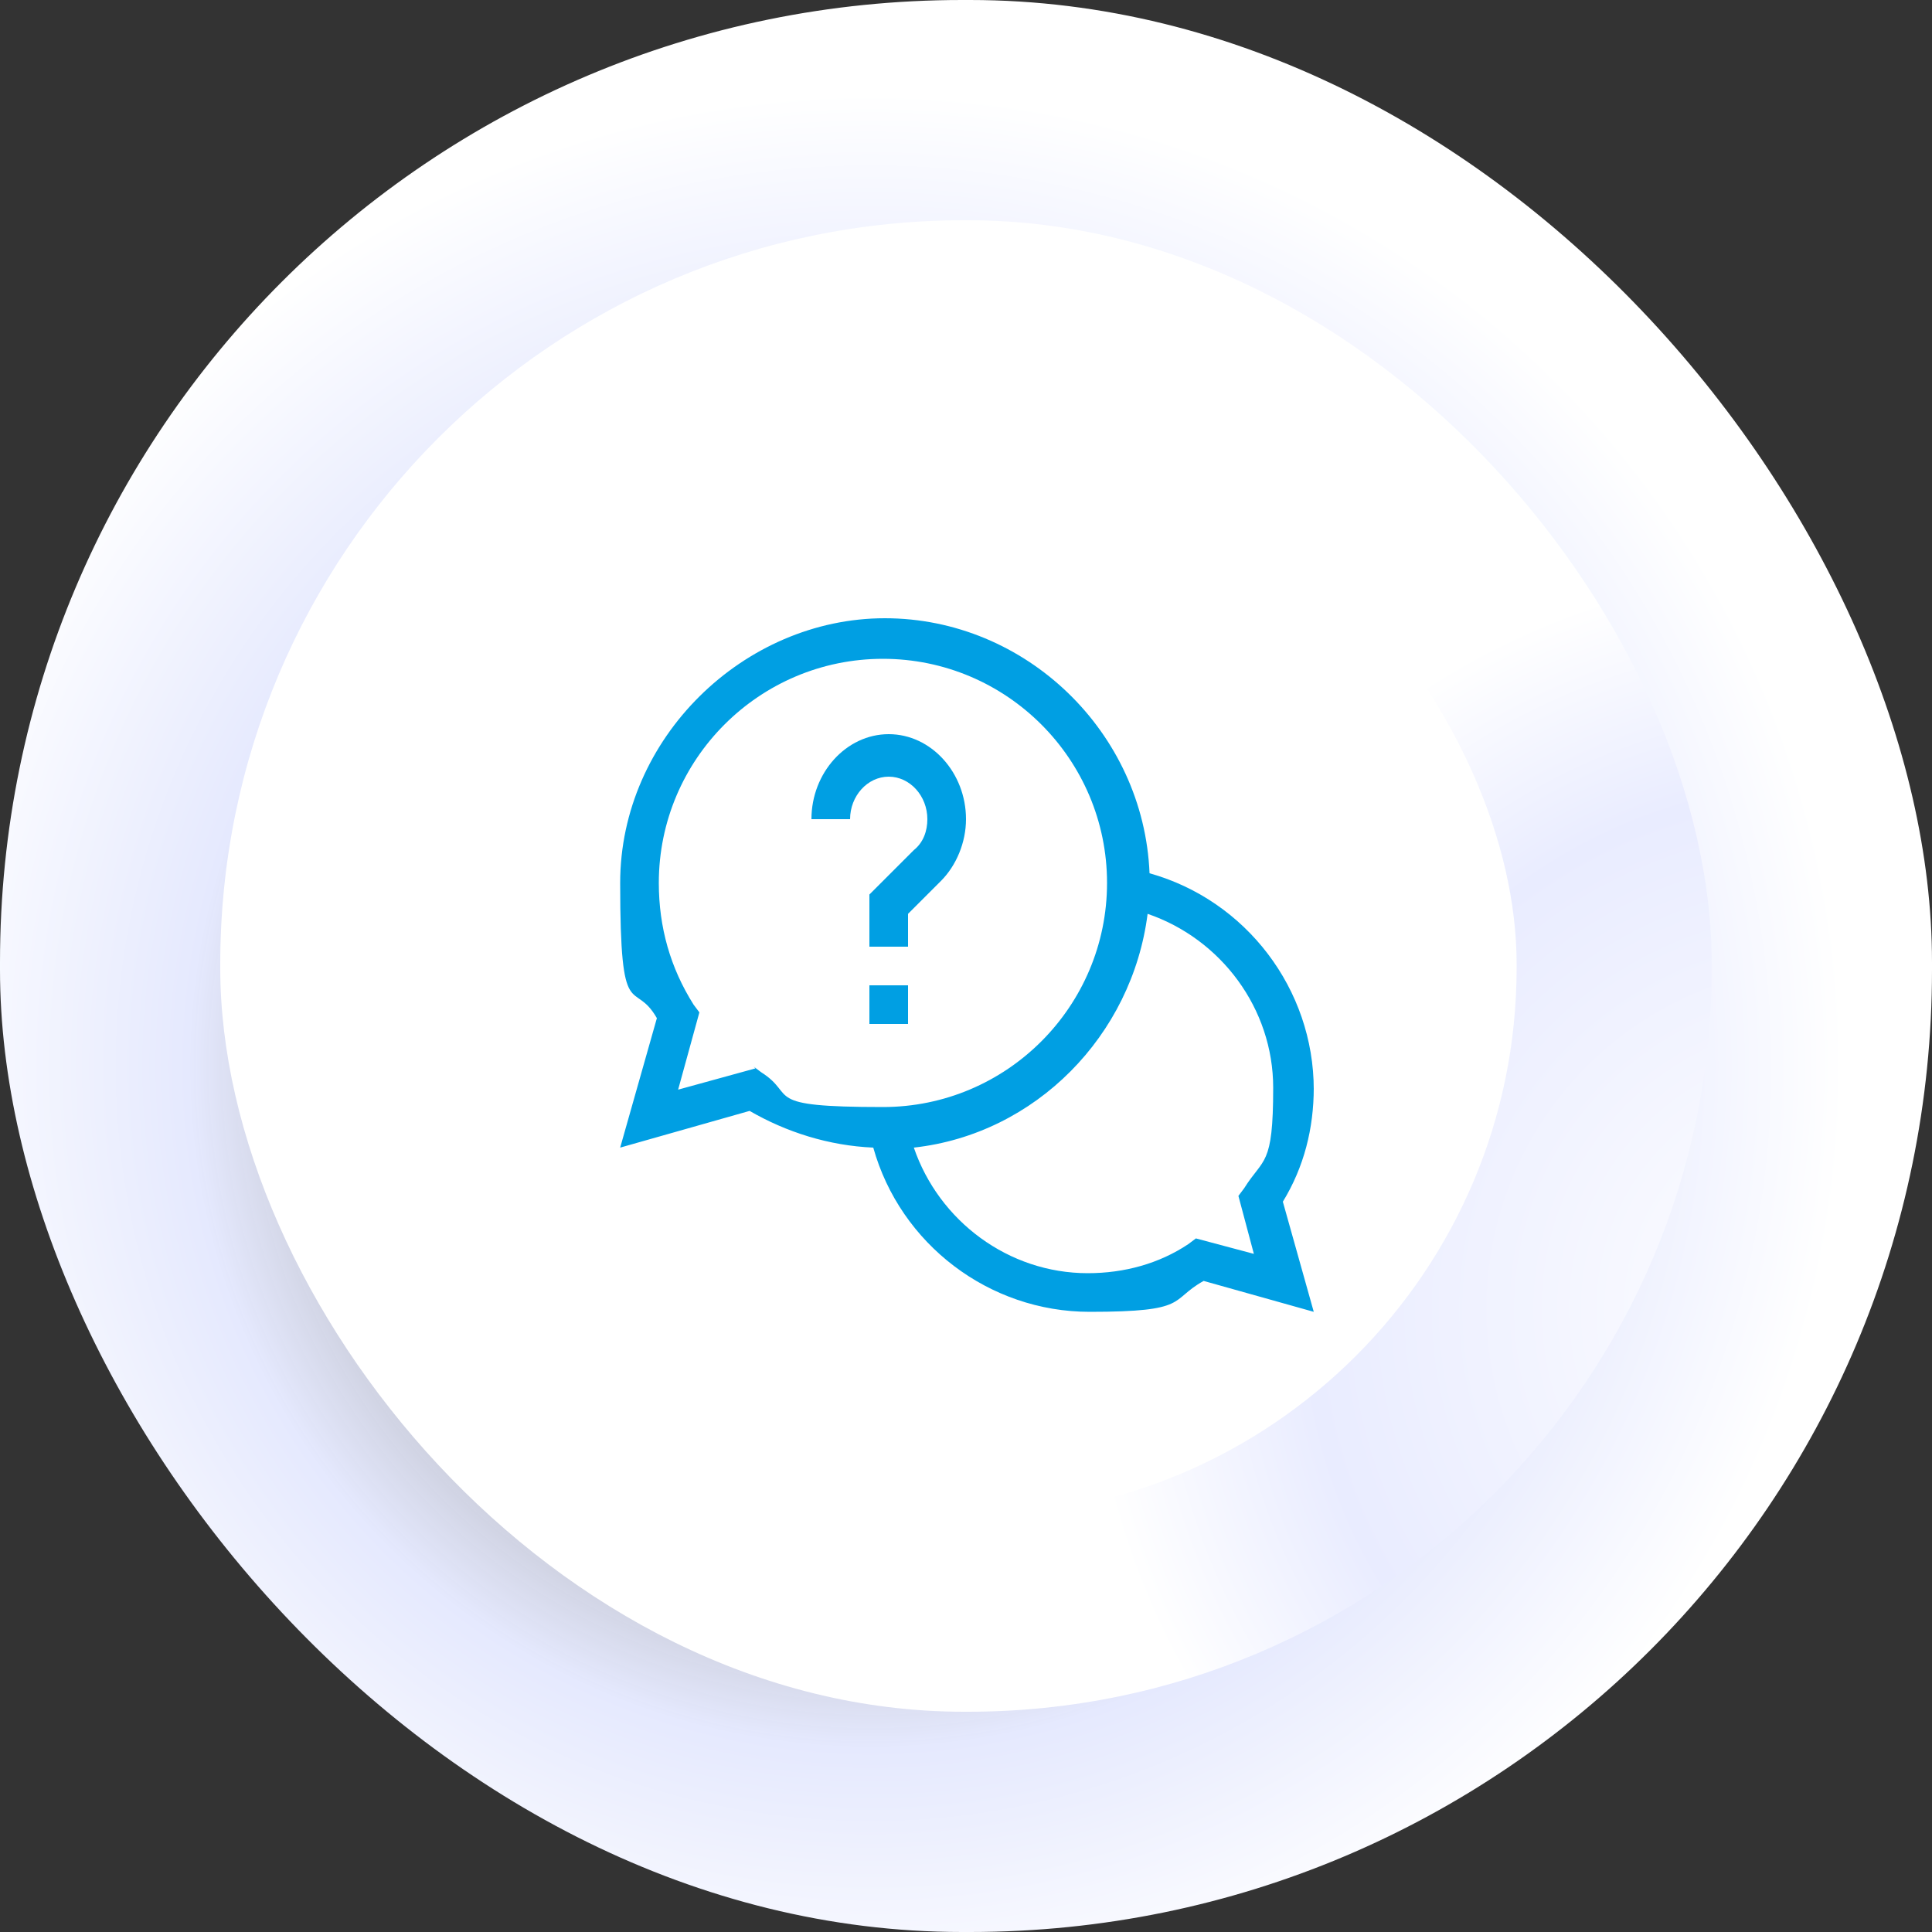
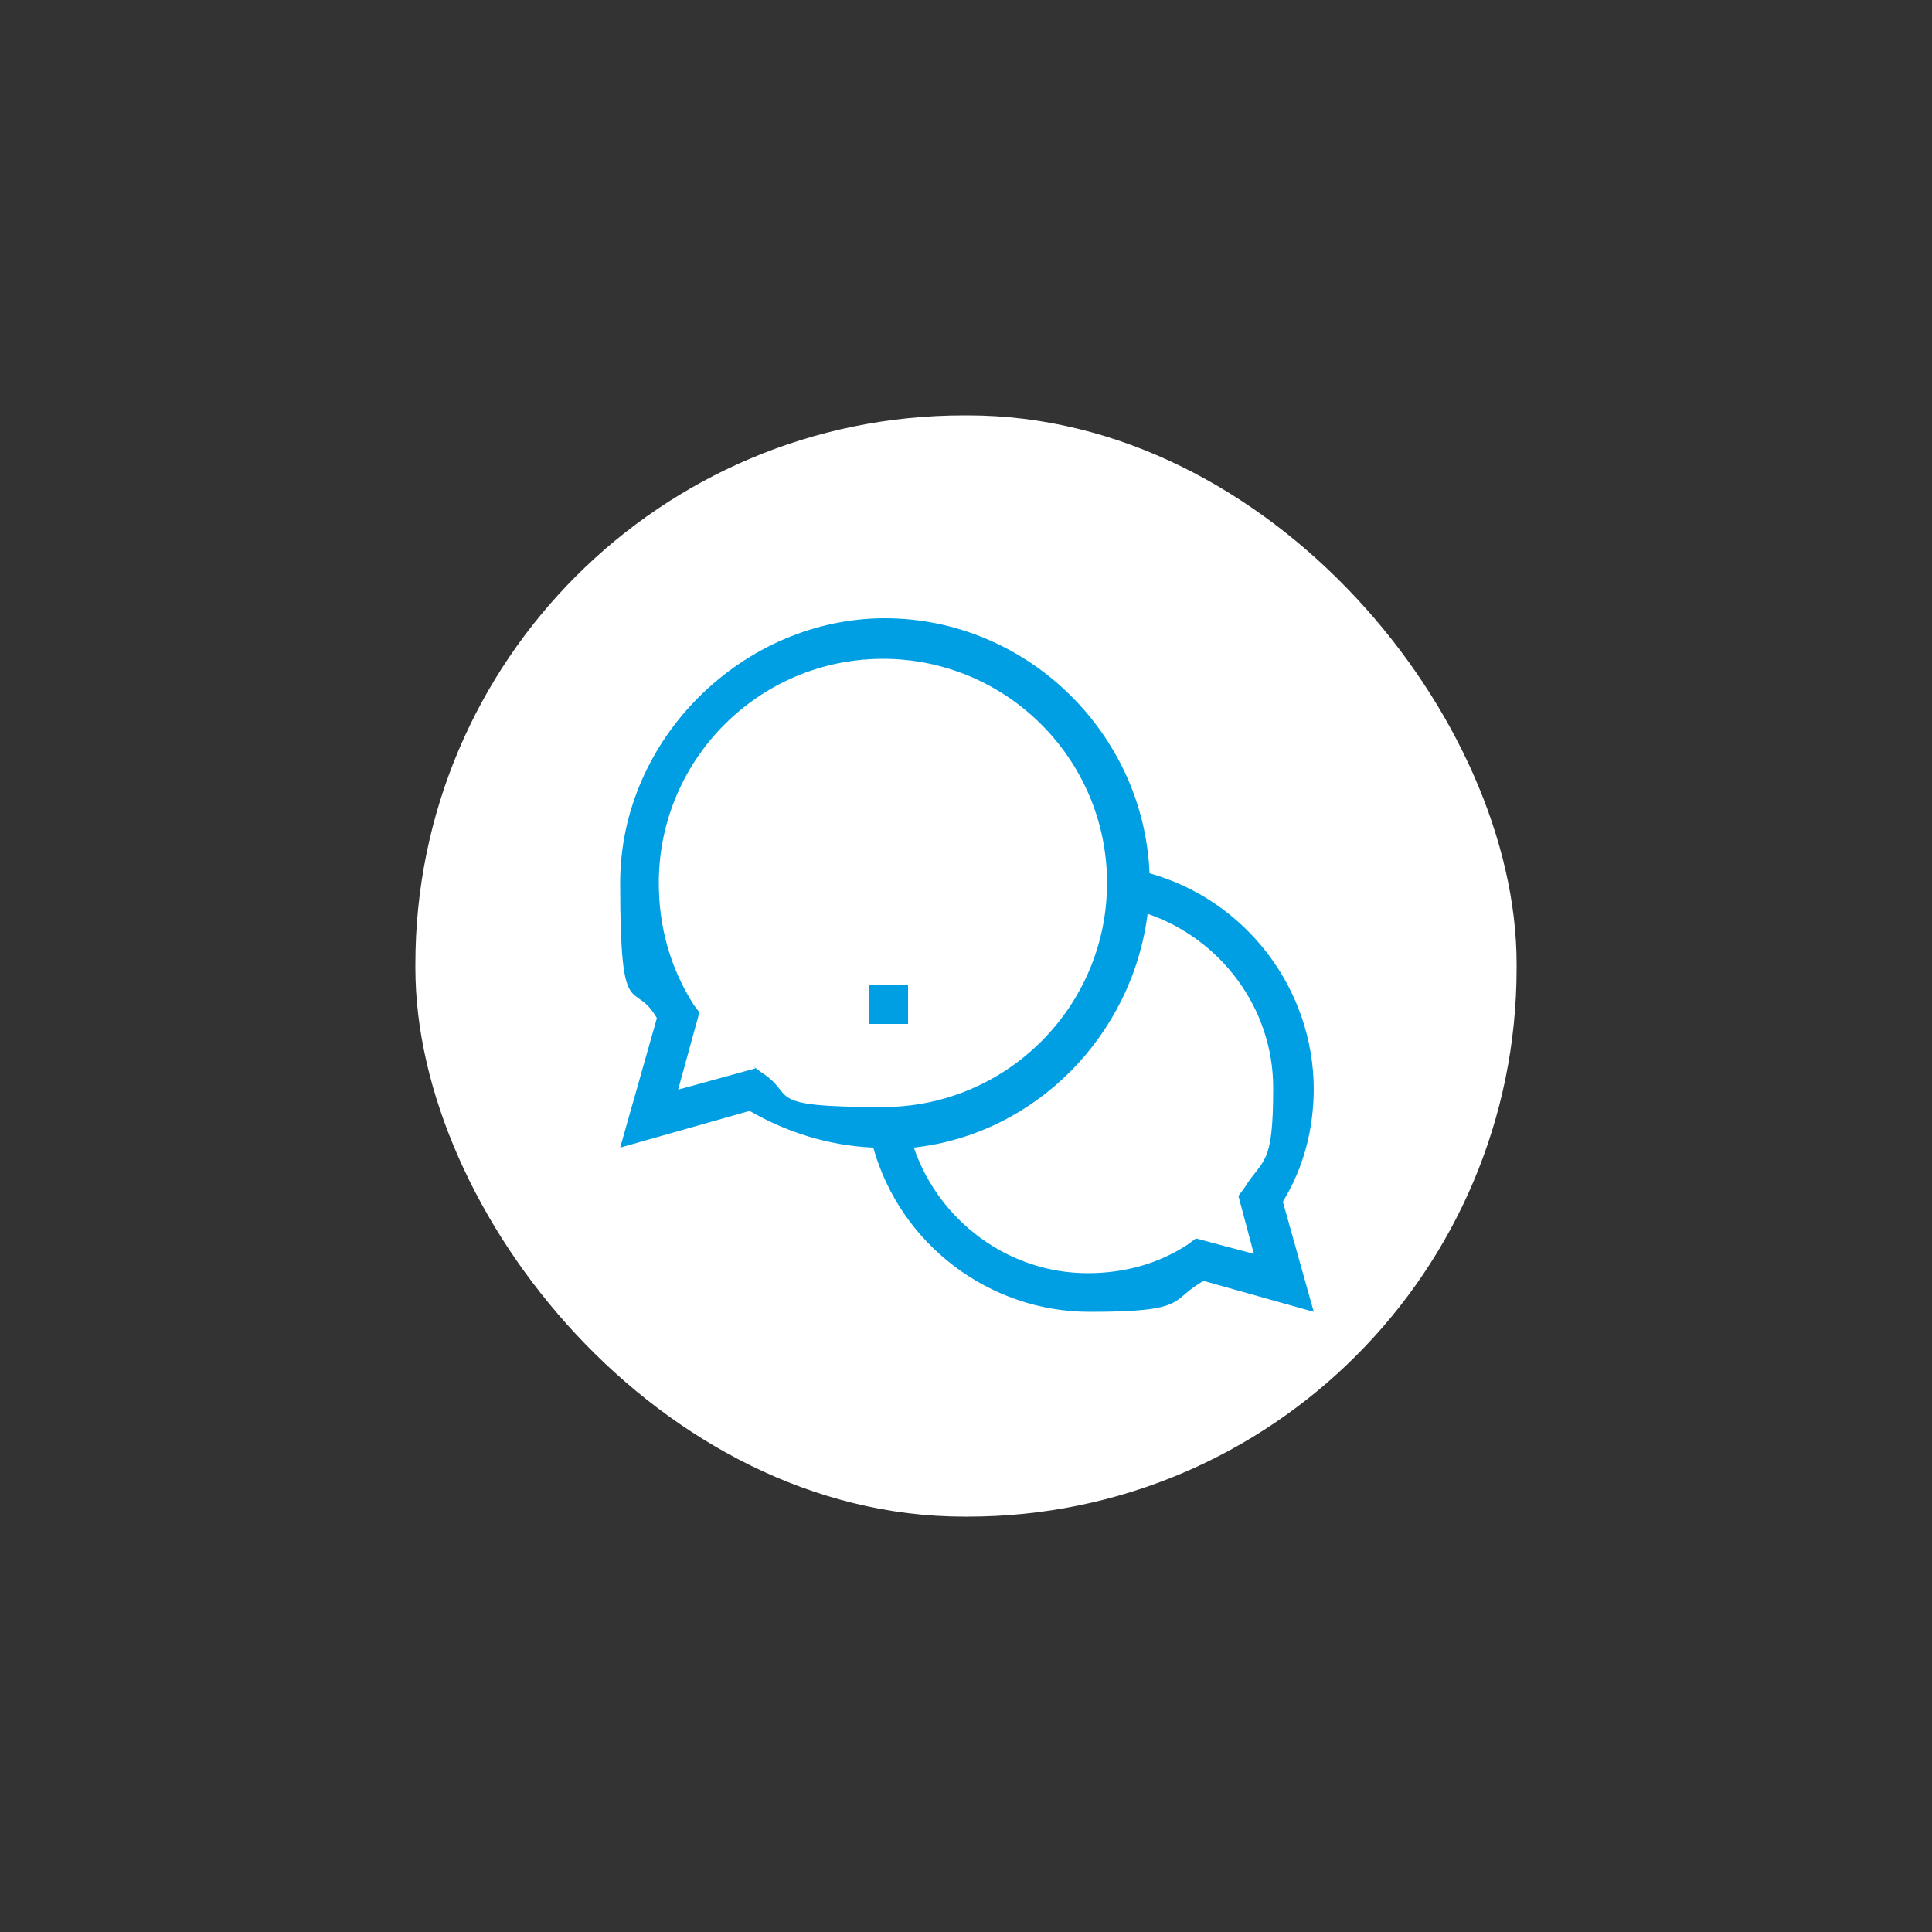
<svg xmlns="http://www.w3.org/2000/svg" id="Calque_1" version="1.1" viewBox="0 0 100 100">
  <rect x="0" y="0" width="100" height="100" fill="#333333" stroke="none" />
  <defs>
    <style>
      .st0 {
        fill: url(#Dégradé_sans_nom_2);
      }

      .st1 {
        fill: #009fe3;
        fill-rule: evenodd;
      }

      .st2 {
        fill: #fff;
      }

      .st3 {
        fill: url(#Dégradé_sans_nom);
      }
    </style>
    <radialGradient id="Dégradé_sans_nom" data-name="Dégradé sans nom" cx="-2755.7" cy="1369.2" fx="-2755.7" fy="1369.2" r=".5" gradientTransform="translate(275616 136974.7) scale(100 -100)" gradientUnits="userSpaceOnUse">
      <stop offset="0" stop-color="#fff" stop-opacity="0" />
      <stop offset=".7" stop-color="#e5e9fe" />
      <stop offset="1" stop-color="#fff" />
    </radialGradient>
    <radialGradient id="Dégradé_sans_nom_2" data-name="Dégradé sans nom 2" cx="-2747.4" cy="1365.5" fx="-2747.4" fy="1365.5" r=".5" gradientTransform="translate(212193.9 105484.3) scale(77.2 -77.2)" gradientUnits="userSpaceOnUse">
      <stop offset="0" stop-color="#fff" />
      <stop offset=".7" stop-color="#e9ecff" />
      <stop offset="1" stop-color="#fff" />
    </radialGradient>
  </defs>
-   <rect class="st3" y="0" width="100" height="100" rx="49.8" ry="49.8" />
-   <rect class="st0" x="11.4" y="11.4" width="77.2" height="77.2" rx="38.5" ry="38.5" />
  <g>
    <rect id="_x34_n82kplscc" class="st2" x="21.5" y="21.5" width="57" height="57" rx="28.4" ry="28.4" />
    <g>
      <path class="st1" d="M68,56.4c0-5.2-3.5-9.8-8.5-11.2-.3-7.3-6.4-13.2-13.7-13.2s-13.7,6.2-13.7,13.7.7,4.9,1.9,7l-1.9,6.7,6.7-1.9c1.9,1.1,4.1,1.8,6.4,1.9,1.4,5,6,8.5,11.2,8.5s4.1-.6,5.9-1.6l5.7,1.6-1.6-5.7c1.1-1.8,1.6-3.8,1.6-5.9h0ZM39.1,55.3l-4,1.1,1.1-4-.3-.4c-1.2-1.9-1.8-4-1.8-6.3,0-6.4,5.2-11.6,11.6-11.6s11.6,5.2,11.6,11.6-5.2,11.6-11.6,11.6-4.4-.6-6.3-1.8l-.4-.3h0ZM64.9,64.9l-3-.8-.4.3c-1.5,1-3.3,1.5-5.2,1.5-4.1,0-7.7-2.7-9-6.5,6.3-.7,11.3-5.8,12.1-12.1,3.8,1.3,6.5,4.9,6.5,9s-.5,3.6-1.5,5.2l-.3.4.8,3h0Z" />
      <path class="st1" d="M45,51h2v2h-2v-2Z" />
-       <path class="st1" d="M48,42.4c0,.6-.2,1.2-.7,1.6l-2.3,2.3v2.7h2v-1.7l1.7-1.7c.8-.8,1.3-2,1.3-3.2,0-2.4-1.8-4.4-4-4.4s-4,2-4,4.4h2c0-1.2.9-2.2,2-2.2s2,1,2,2.2h0Z" />
    </g>
  </g>
</svg>